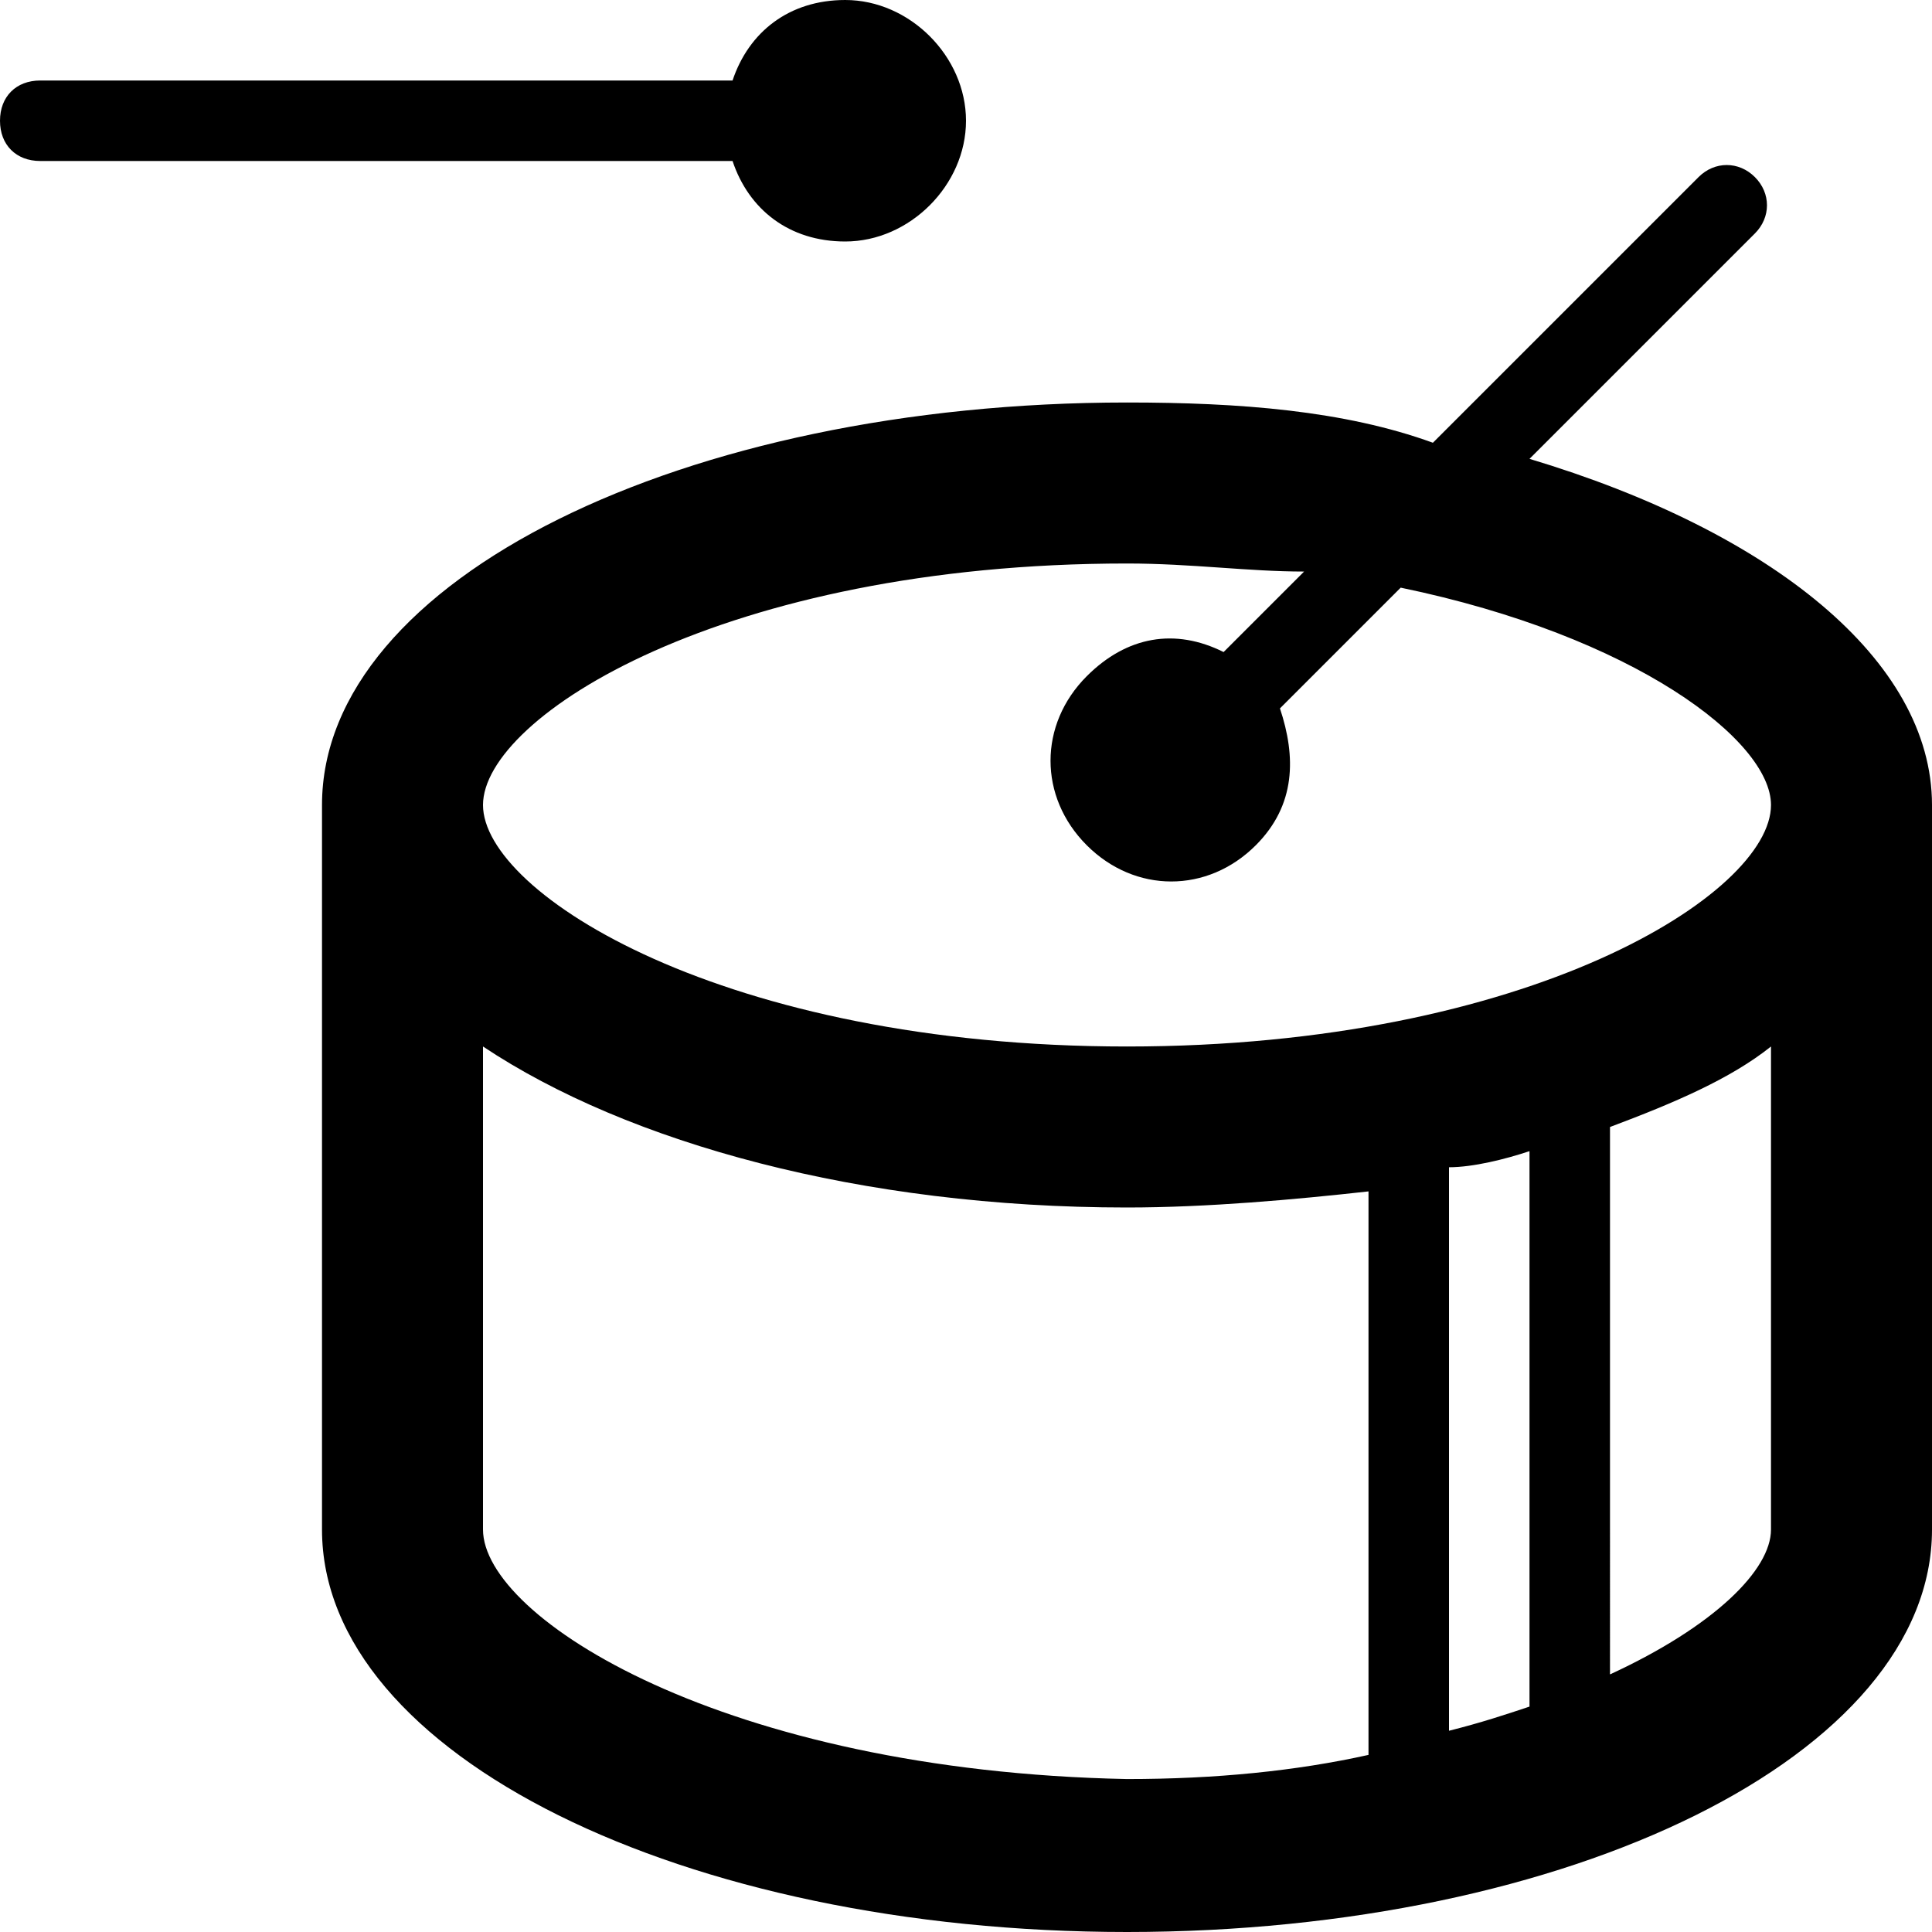
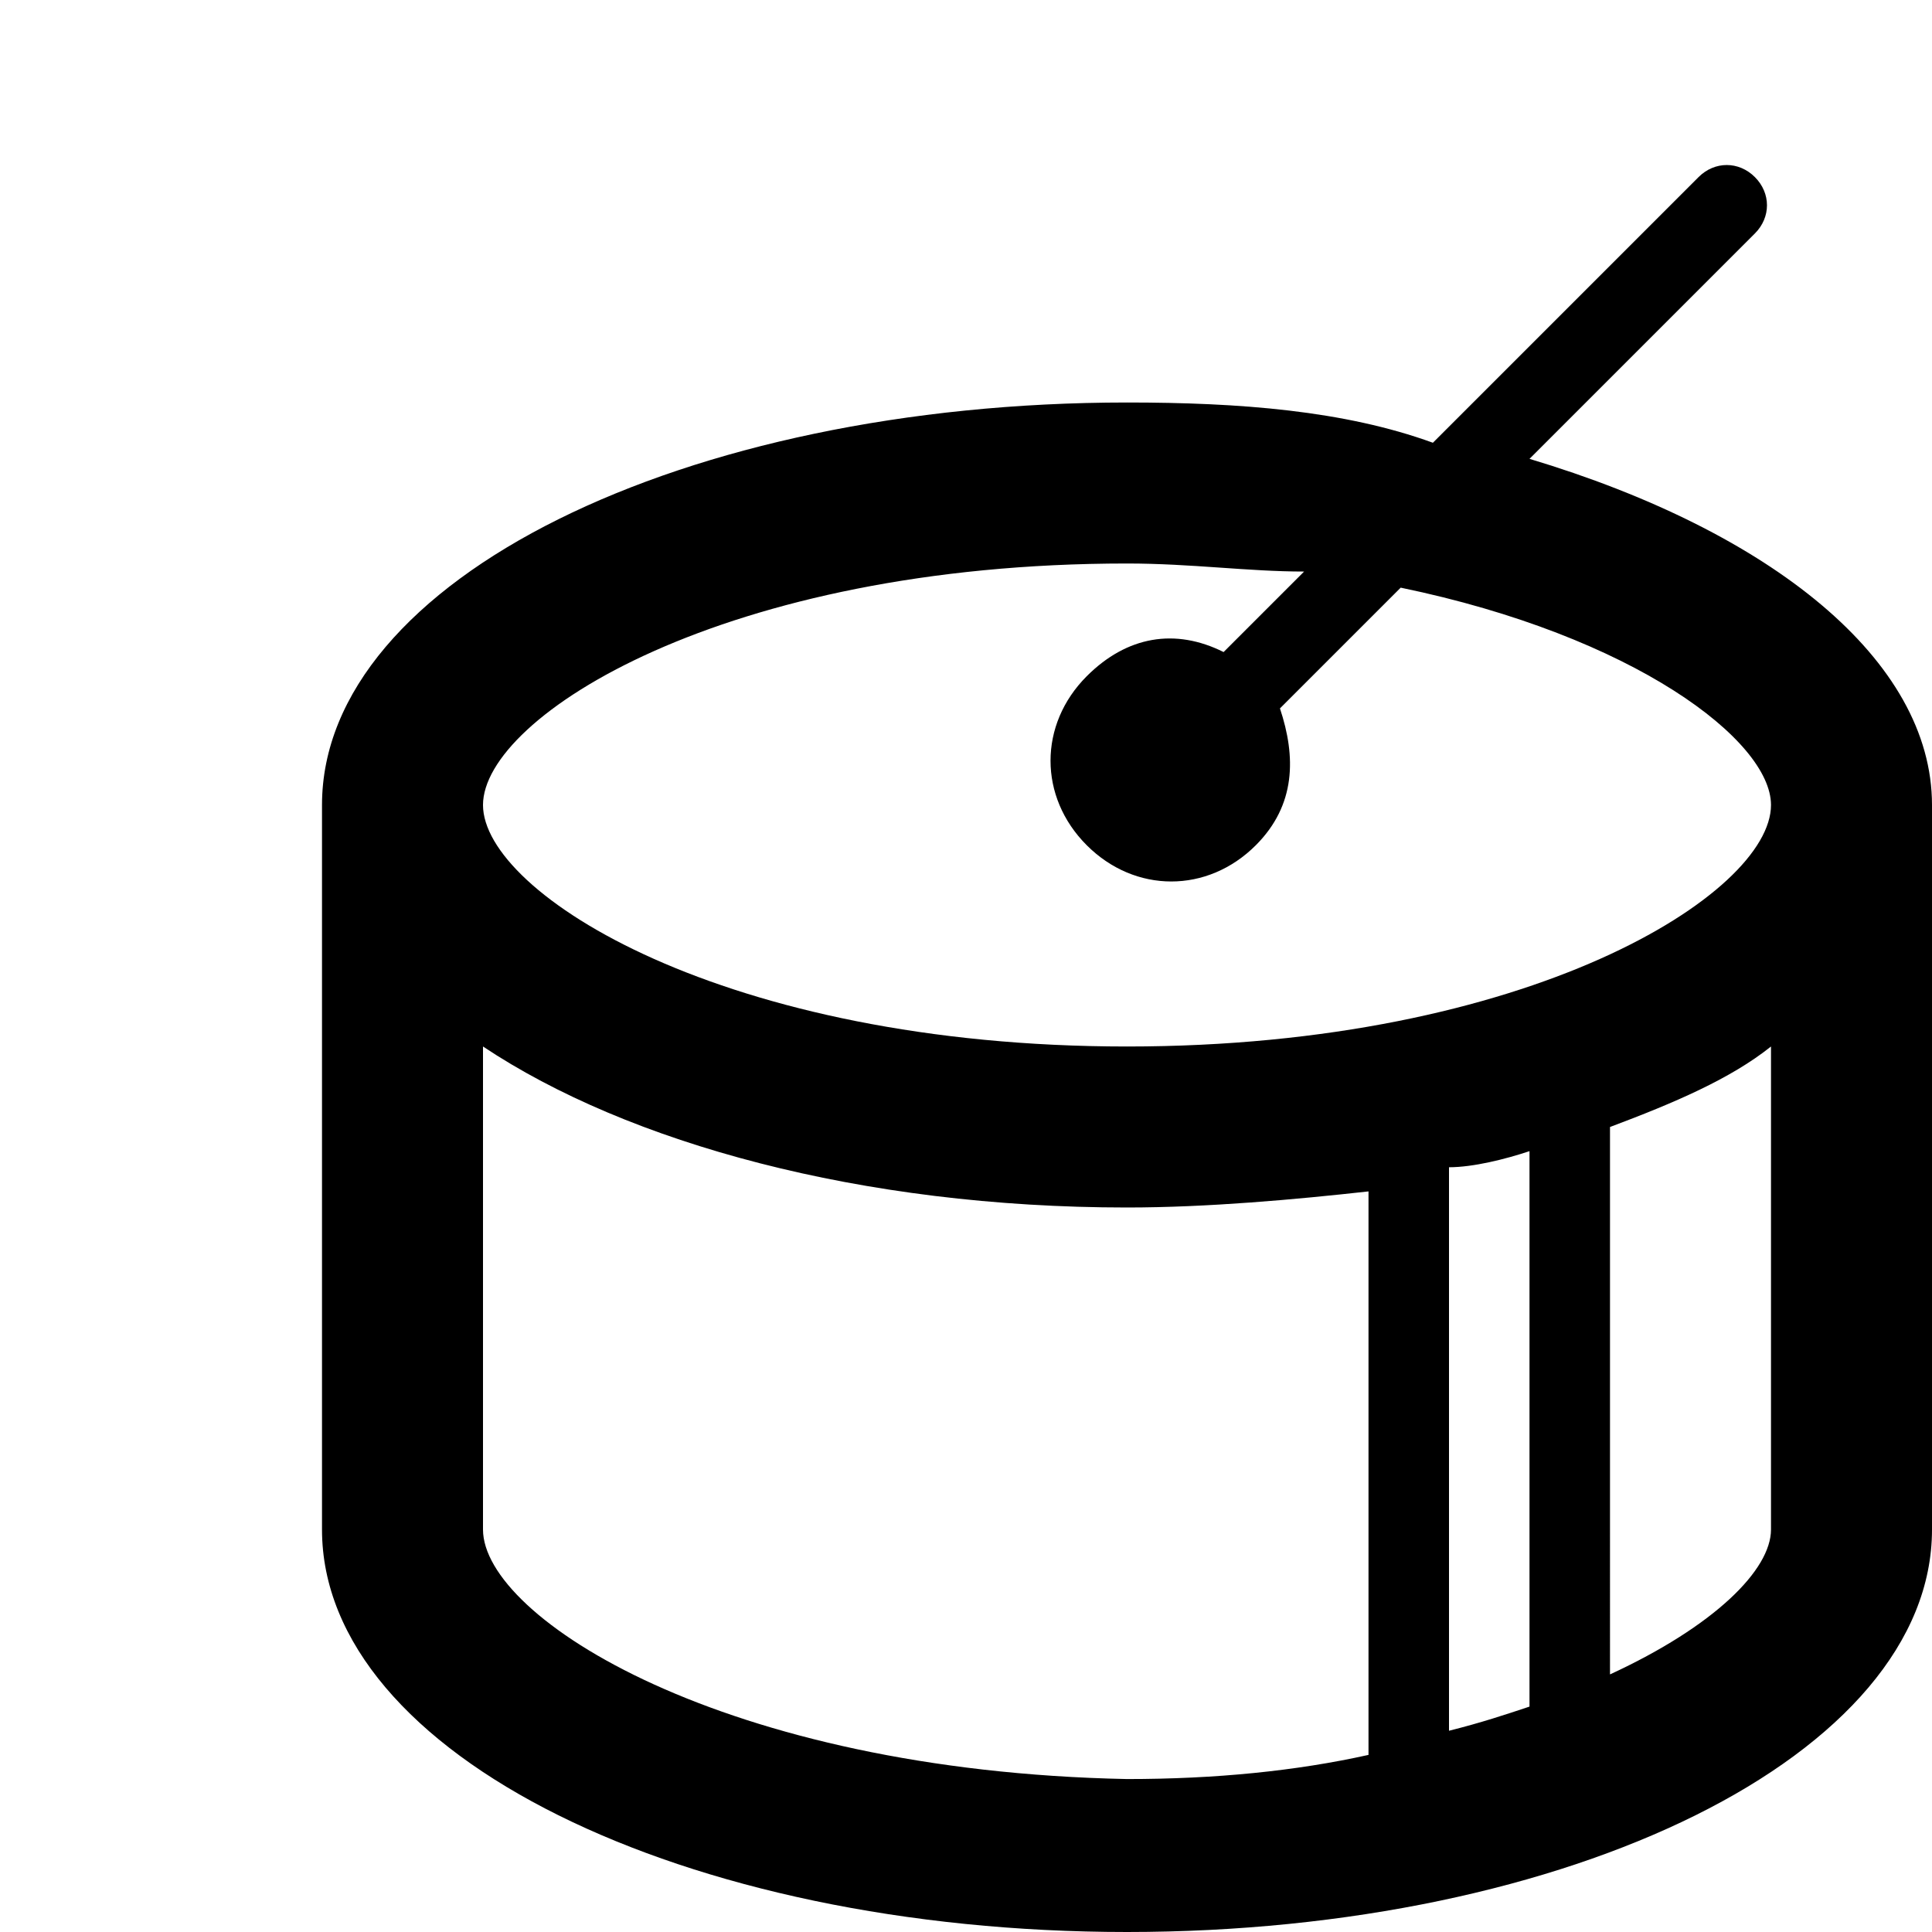
<svg xmlns="http://www.w3.org/2000/svg" enable-background="new 0 0 24 24" height="24px" id="Layer_1" version="1.1" viewBox="0 0 24 24" width="24px" xml:space="preserve">
  <g>
    <path d="M19,5.7l2.8-2.8c0.2-0.2,0.2-0.5,0-0.7c-0.2-0.2-0.5-0.2-0.7,0l-3.3,3.3C16.7,5.1,15.4,5,14,5C8.5,5,4,7.2,4,10v9   c0,2.8,4.5,5,10,5s10-2.2,10-5v-9C24,8.2,22,6.6,19,5.7z M6,19v-6c1.8,1.2,4.7,2,8,2c1,0,2.1-0.1,3-0.2v7c-0.9,0.2-1.9,0.3-3,0.3   C9,22,6,20.1,6,19z M19,14.3v6.9c-0.3,0.1-0.6,0.2-1,0.3v-7C18.3,14.5,18.7,14.4,19,14.3z M22,19c0,0.5-0.7,1.2-2,1.8V14h0   c0.8-0.3,1.5-0.6,2-1V19z M14,13c-5,0-8-1.9-8-3s3-3,8-3c0.8,0,1.5,0.1,2.2,0.1l-1,1c-0.6-0.3-1.2-0.2-1.7,0.3   c-0.6,0.6-0.6,1.5,0,2.1c0.6,0.6,1.5,0.6,2.1,0c0.5-0.5,0.5-1.1,0.3-1.7l1.5-1.5C20.3,7.9,22,9.2,22,10C22,11.1,19,13,14,13z" />
-     <path d="M10.5,3C11.3,3,12,2.3,12,1.5S11.3,0,10.5,0C9.8,0,9.3,0.4,9.1,1H0.5C0.2,1,0,1.2,0,1.5S0.2,2,0.5,2h8.6   C9.3,2.6,9.8,3,10.5,3z" />
  </g>
</svg>